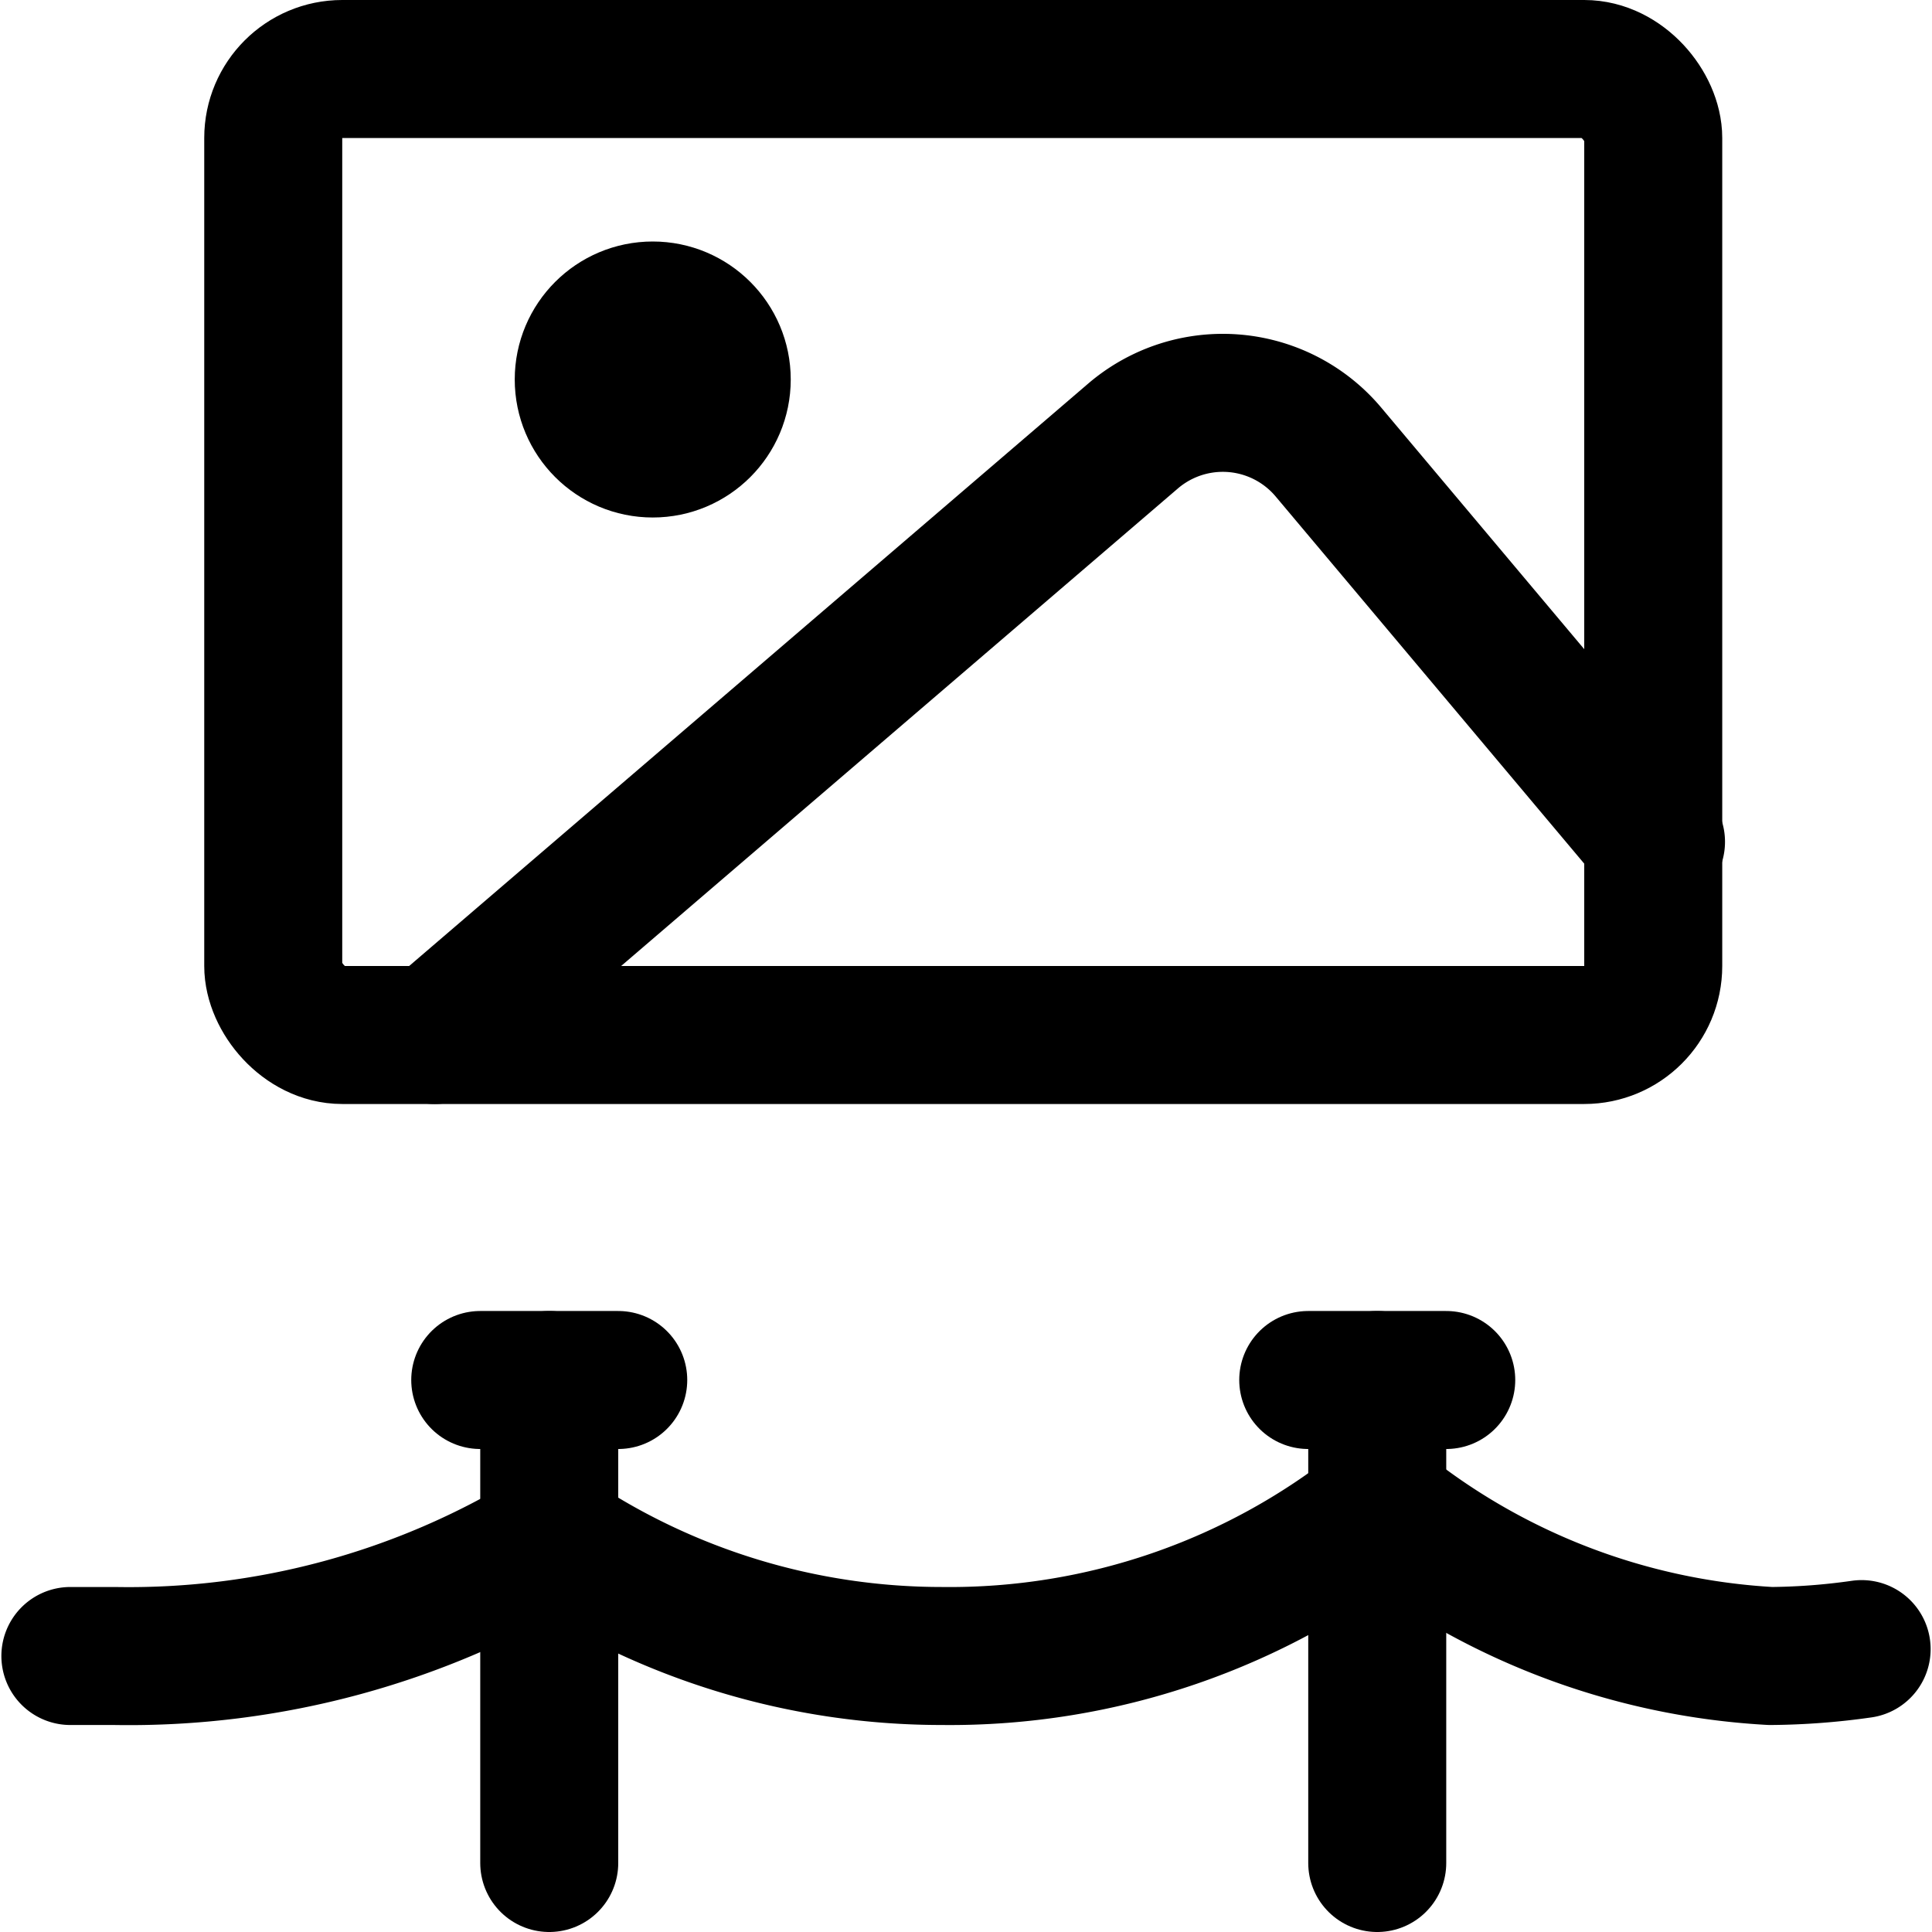
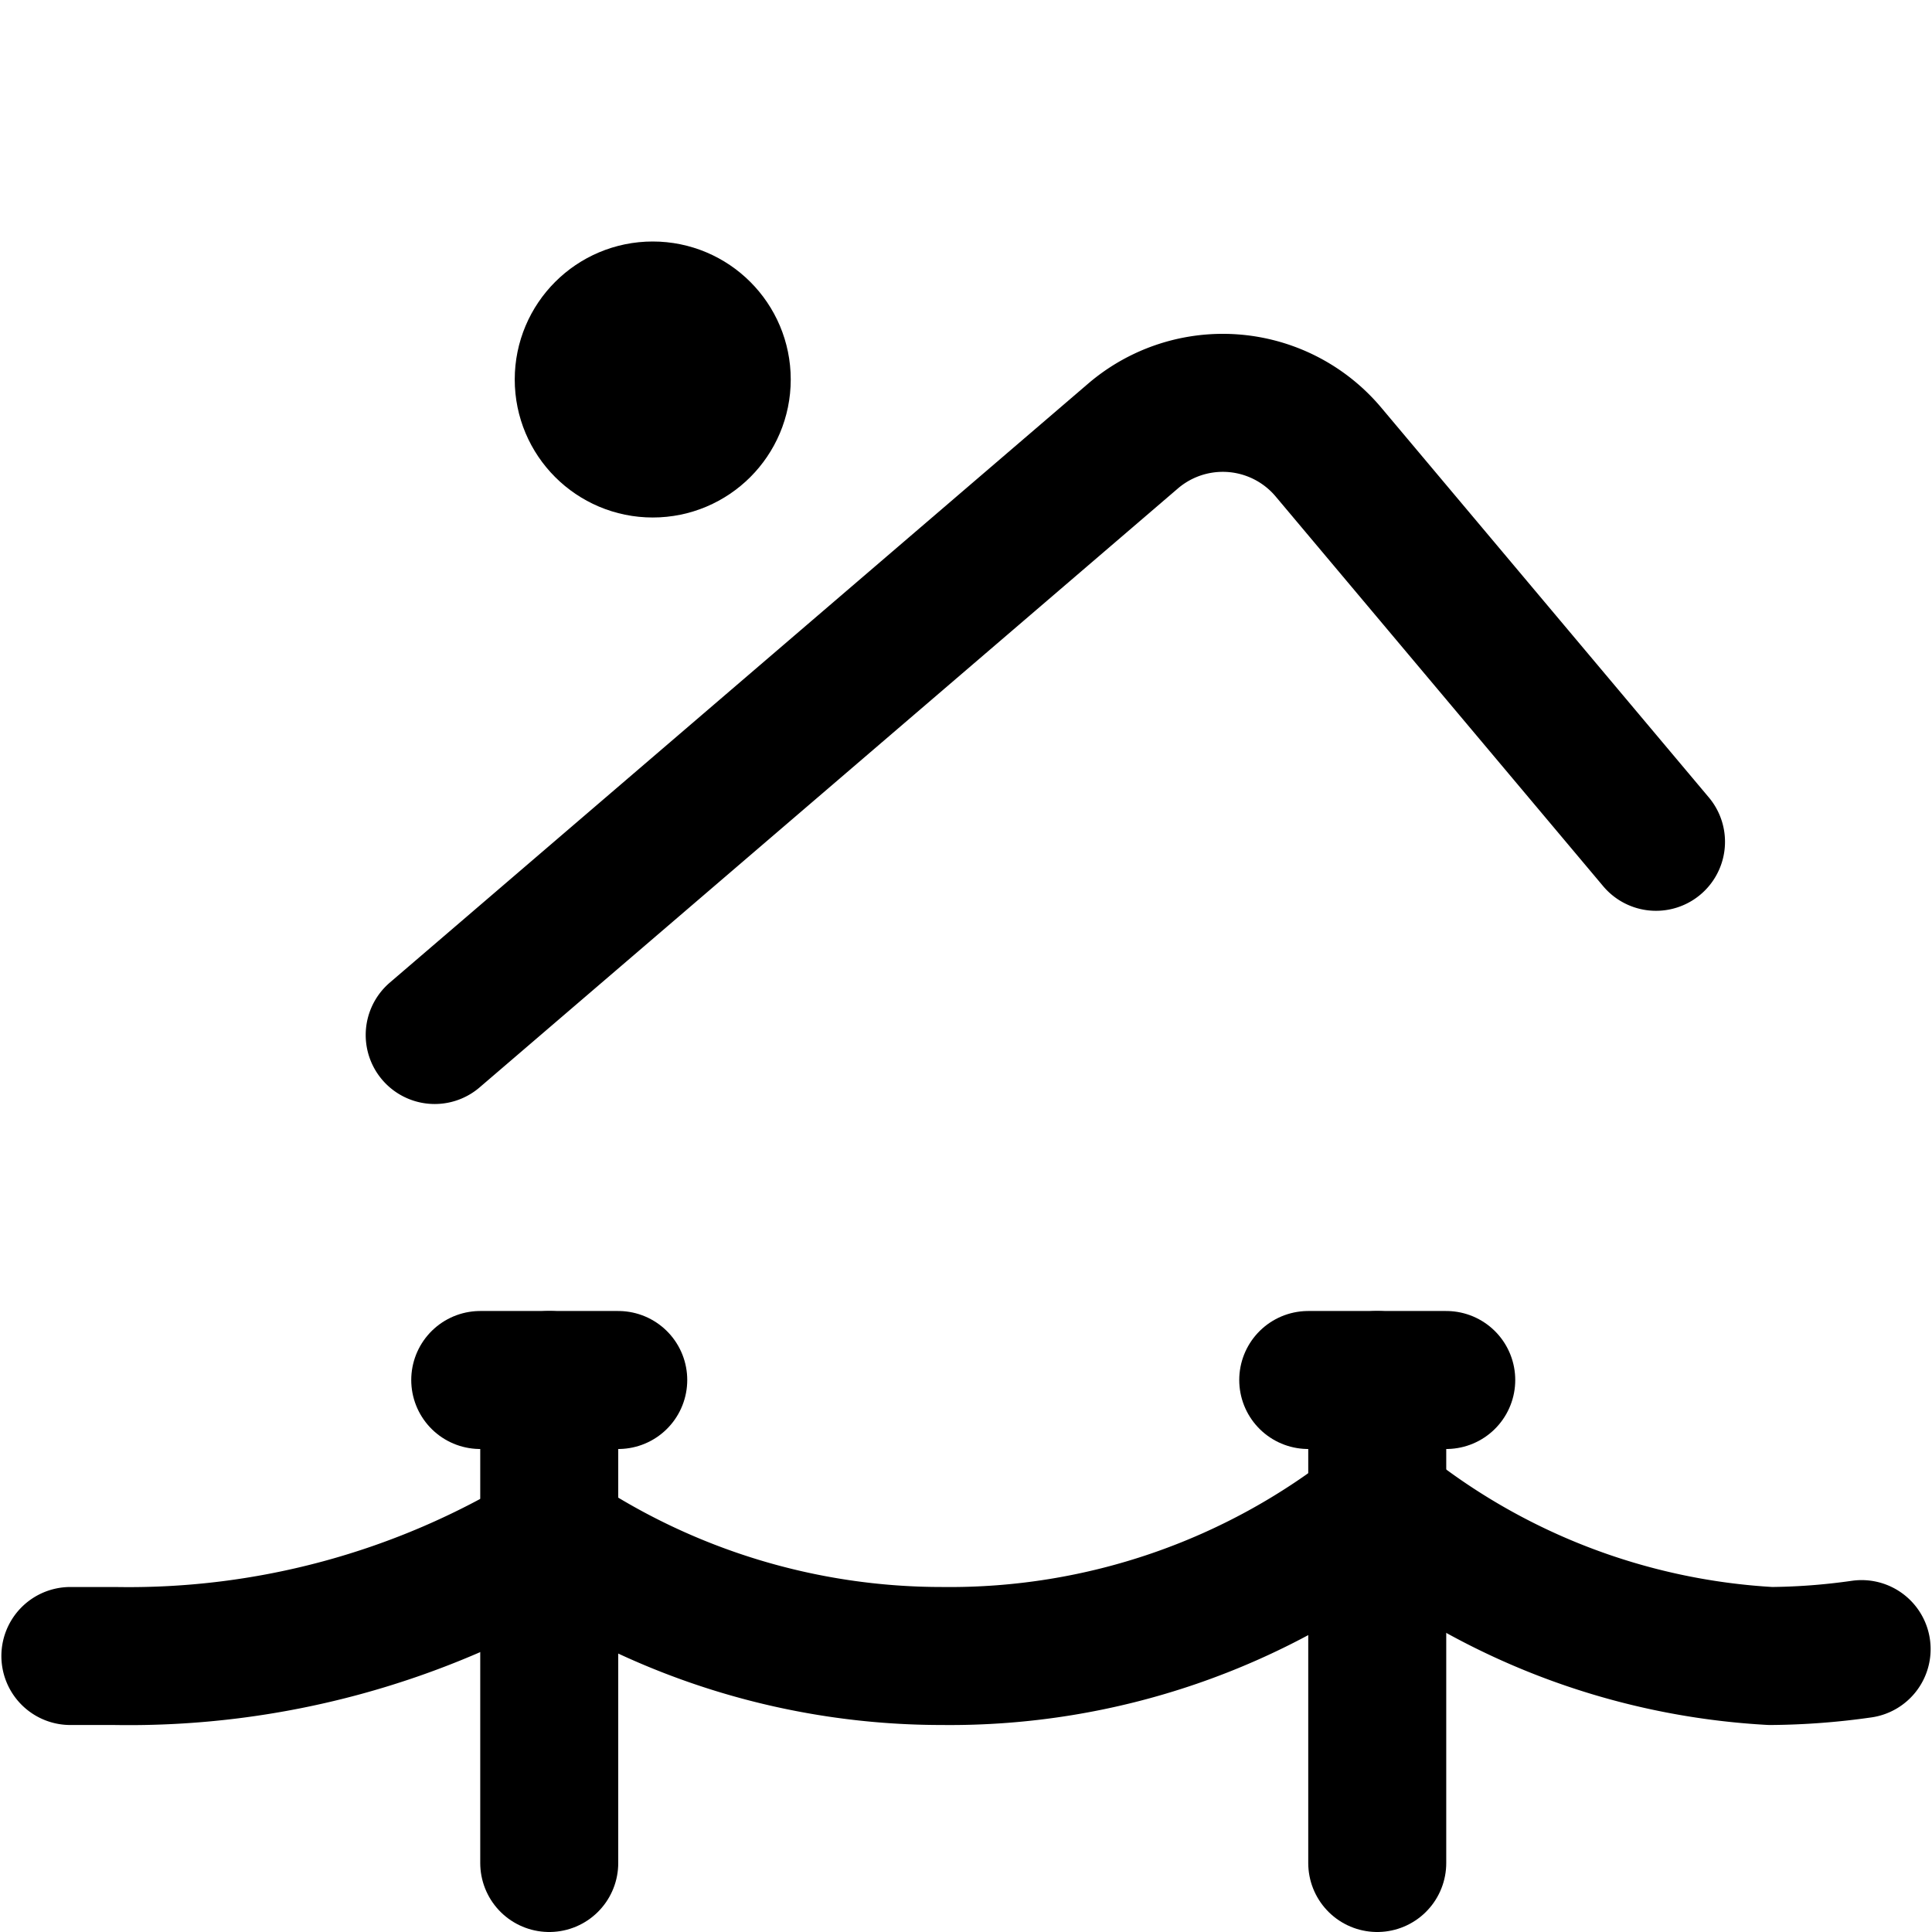
<svg xmlns="http://www.w3.org/2000/svg" viewBox="0 0 14 14">
  <g transform="matrix(1,0,0,1,0,0)">
    <g>
-       <rect x="1.98" y="0.5" width="10" height="7" rx="0.5" style="fill: none;stroke: #000000;stroke-linecap: round;stroke-linejoin: round" />
      <line x1="3.98" y1="10" x2="3.98" y2="13.5" style="fill: none;stroke: #000000;stroke-linecap: round;stroke-linejoin: round" />
      <line x1="9.98" y1="10" x2="9.98" y2="13.5" style="fill: none;stroke: #000000;stroke-linecap: round;stroke-linejoin: round" />
      <path d="M.51,12H.83A5.89,5.89,0,0,0,4,11.14,5.07,5.07,0,0,0,6.83,12,5,5,0,0,0,10,10.91,4.94,4.94,0,0,0,12.83,12a4.89,4.89,0,0,0,.66-.05" style="fill: none;stroke: #000000;stroke-linecap: round;stroke-linejoin: round" />
      <line x1="3.48" y1="10" x2="4.48" y2="10" style="fill: none;stroke: #000000;stroke-linecap: round;stroke-linejoin: round" />
      <line x1="9.48" y1="10" x2="10.48" y2="10" style="fill: none;stroke: #000000;stroke-linecap: round;stroke-linejoin: round" />
      <circle cx="4.73" cy="2.75" r="0.5" style="fill: none;stroke: #000000;stroke-linecap: round;stroke-linejoin: round" />
      <path d="M3.15,7.5,8.21,3.16a1,1,0,0,1,1.42.12L12,6.1" style="fill: none;stroke: #000000;stroke-linecap: round;stroke-linejoin: round" />
    </g>
  </g>
</svg>